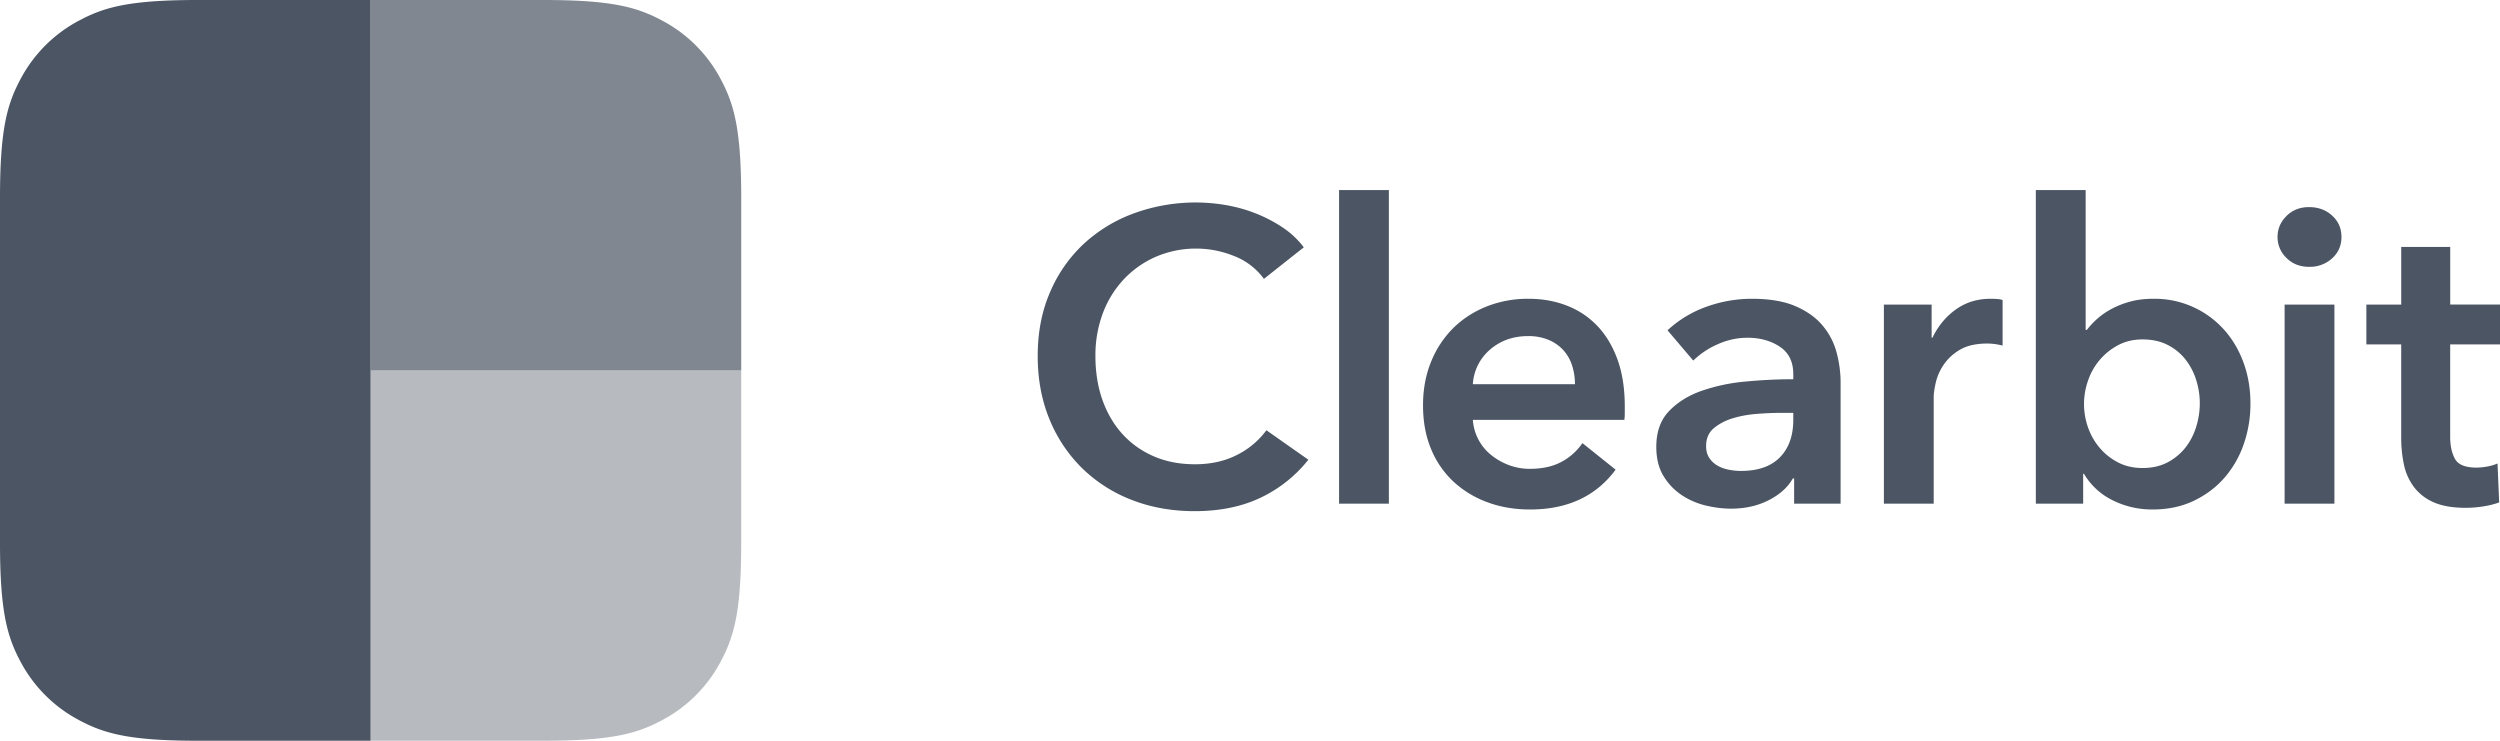
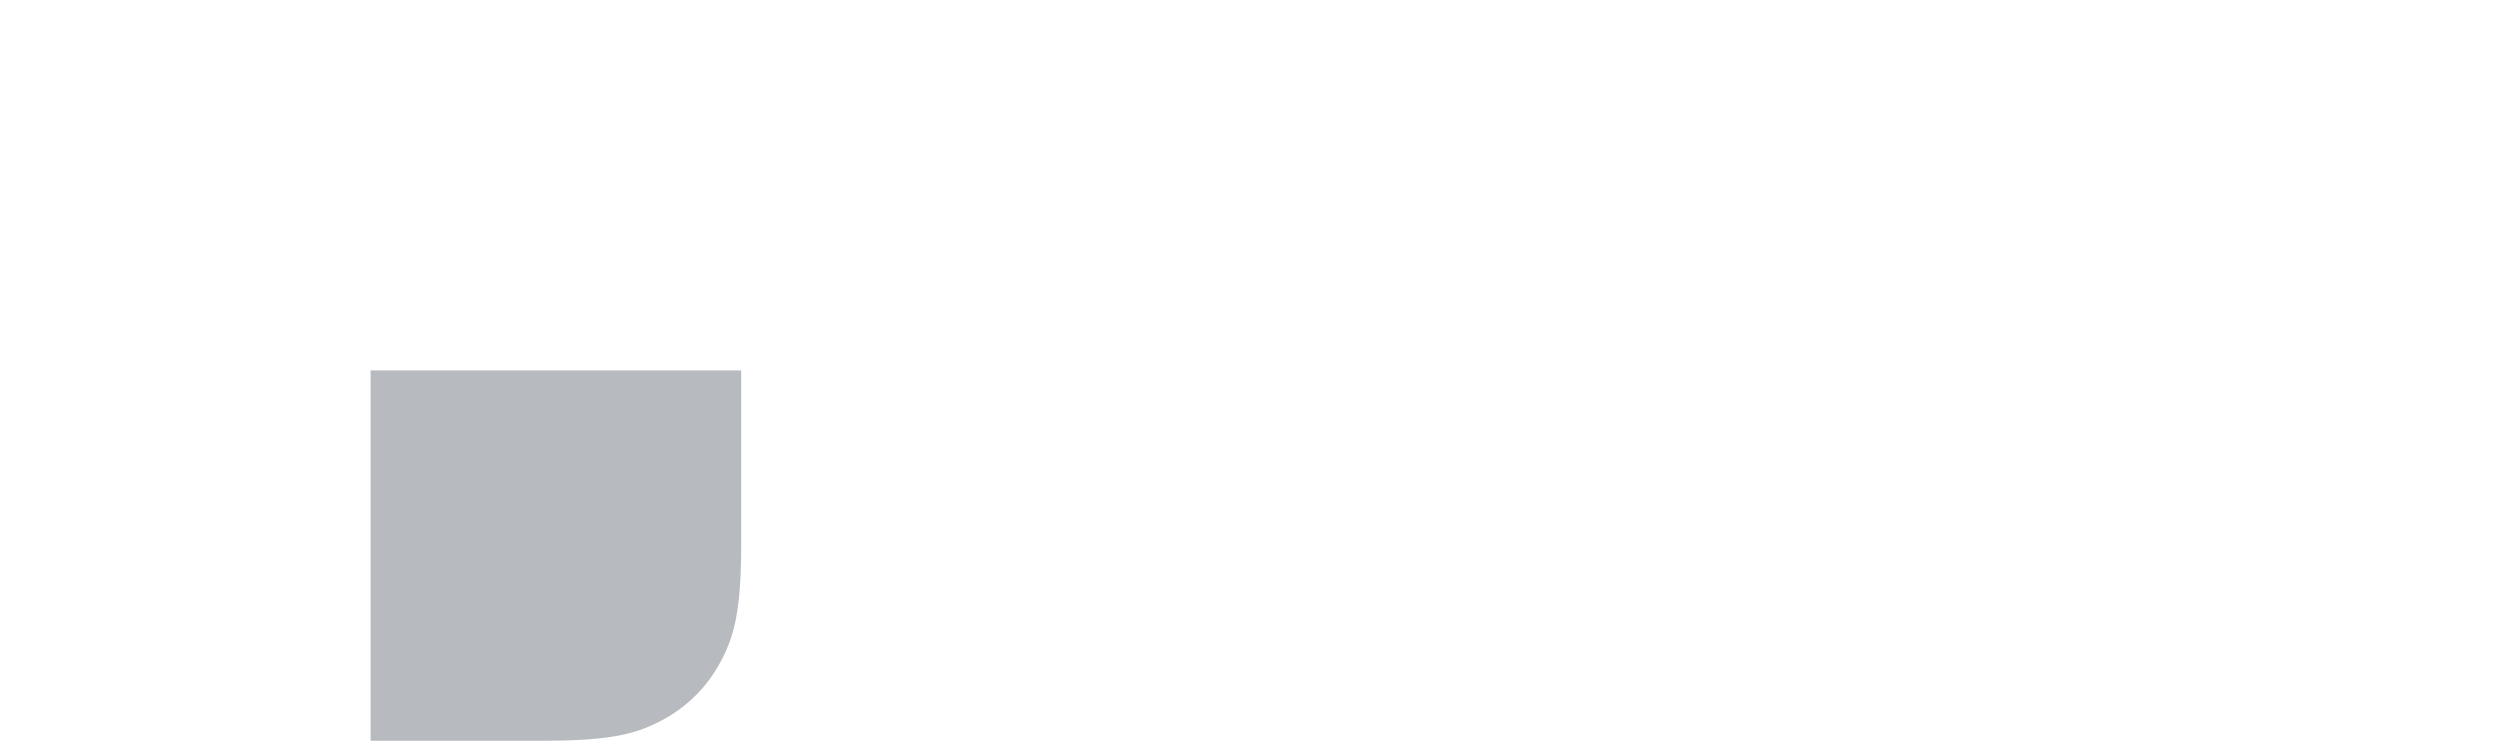
<svg xmlns="http://www.w3.org/2000/svg" width="108" height="32" fill="none" viewBox="0 0 108 32">
  <path fill="#4B5563" fill-rule="evenodd" d="M32.02 16v7.454l-.001.385c-.026 2.682-.334 3.712-.89 4.75a6.06 6.06 0 0 1-2.521 2.52l-.145.076c-1.042.533-2.153.815-4.994.815H16.01V16h16.01Z" clip-rule="evenodd" opacity=".4" />
-   <path fill="#4B5563" fill-rule="evenodd" d="M28.608.89a6.06 6.06 0 0 1 2.522 2.52l.076.145c.532 1.041.815 2.152.815 4.991V16H16.01V0h7.458c2.973 0 4.052.31 5.139.89Z" clip-rule="evenodd" opacity=".7" />
-   <path fill="#4B5563" fill-rule="evenodd" d="M16.01 0v32H8.553l-.386-.002c-2.684-.026-3.714-.334-4.753-.889A6.06 6.06 0 0 1 .89 28.59l-.076-.145C.283 27.404 0 26.294 0 23.454V8.545c0-2.972.31-4.05.891-5.136A6.06 6.06 0 0 1 3.413.89l.145-.075C4.599.283 5.71 0 8.552 0h7.459Z" clip-rule="evenodd" />
-   <path fill="#4B5563" d="M54.602 12.047a2.893 2.893 0 0 0-1.31-.995 4.341 4.341 0 0 0-1.577-.313 4.37 4.37 0 0 0-1.793.358 4.205 4.205 0 0 0-1.39.986 4.38 4.38 0 0 0-.897 1.469 5.194 5.194 0 0 0-.313 1.828c0 .693.101 1.326.304 1.9.204.573.494 1.066.87 1.478.377.412.828.731 1.354.958.526.227 1.118.34 1.775.34.682 0 1.285-.134 1.811-.402a3.54 3.54 0 0 0 1.273-1.067l1.812 1.273a5.802 5.802 0 0 1-2.063 1.64c-.813.388-1.763.582-2.85.582-.993 0-1.904-.165-2.735-.493a6.3 6.3 0 0 1-2.143-1.38 6.28 6.28 0 0 1-1.399-2.114c-.335-.819-.502-1.724-.502-2.715 0-1.016.176-1.933.53-2.75a6.125 6.125 0 0 1 1.452-2.089 6.45 6.45 0 0 1 2.178-1.326 7.773 7.773 0 0 1 4-.35c.441.079.866.198 1.272.36a6.16 6.16 0 0 1 1.148.6c.358.239.663.525.914.86l-1.721 1.362Zm3.246-3.835h2.151v13.547h-2.151V8.212Zm10.19 8.386a2.65 2.65 0 0 0-.117-.788c-.077-.251-.2-.472-.367-.663a1.796 1.796 0 0 0-.637-.457 2.227 2.227 0 0 0-.905-.17c-.646 0-1.193.194-1.641.582a2.123 2.123 0 0 0-.744 1.496h4.41Zm2.152.968v.287c0 .095-.006.19-.018.286h-6.545a2.128 2.128 0 0 0 .789 1.515c.227.185.484.331.77.439.288.107.586.161.897.161.538 0 .993-.099 1.363-.296.37-.197.676-.469.915-.815l1.434 1.147c-.849 1.147-2.08 1.72-3.694 1.72-.67 0-1.285-.104-1.847-.314a4.36 4.36 0 0 1-1.461-.887 3.998 3.998 0 0 1-.968-1.406c-.233-.556-.35-1.186-.35-1.89 0-.694.117-1.324.35-1.891a4.304 4.304 0 0 1 .959-1.452c.406-.4.888-.71 1.443-.932a4.832 4.832 0 0 1 1.803-.331c.597 0 1.15.098 1.658.296.508.197.948.49 1.318.878.37.388.66.872.87 1.451.21.58.314 1.258.314 2.034Zm7.316 3.1h-.054c-.215.382-.562.696-1.04.94-.478.246-1.022.368-1.632.368-.346 0-.708-.044-1.085-.134a3.23 3.23 0 0 1-1.04-.448 2.606 2.606 0 0 1-.789-.824c-.209-.34-.314-.762-.314-1.264 0-.645.183-1.159.547-1.54.365-.383.834-.676 1.408-.879a7.938 7.938 0 0 1 1.91-.403c.7-.066 1.384-.099 2.053-.099v-.215c0-.537-.194-.935-.583-1.191-.388-.257-.852-.386-1.39-.386-.454 0-.89.096-1.308.287a3.524 3.524 0 0 0-1.04.699l-1.112-1.308a4.857 4.857 0 0 1 1.694-1.022 5.778 5.778 0 0 1 1.946-.34c.765 0 1.395.107 1.892.322.496.215.887.496 1.174.843.287.346.487.734.6 1.164.114.43.171.86.171 1.29v5.233h-2.008v-1.093Zm-.036-2.831h-.484c-.347 0-.711.015-1.094.045-.382.03-.735.095-1.058.197a2.26 2.26 0 0 0-.807.43c-.215.185-.323.439-.323.761 0 .203.045.374.135.511.09.137.206.248.35.332.143.083.304.143.484.179.179.036.358.054.538.054.74 0 1.303-.198 1.685-.592.383-.394.574-.932.574-1.613v-.304Zm3.914-4.677h2.062v1.433h.036c.24-.502.574-.908 1.005-1.218.43-.31.932-.466 1.506-.466.083 0 .173.003.269.009.095.006.179.02.25.045v1.97a2.545 2.545 0 0 0-.663-.09c-.49.001-.884.09-1.183.27a2.15 2.15 0 0 0-.7.645c-.167.251-.28.508-.34.77-.06.264-.09.473-.09.628v4.605h-2.152v-8.601ZM90.1 8.212v6.039h.054c.107-.143.245-.293.412-.448.168-.155.368-.299.601-.43a3.8 3.8 0 0 1 .816-.332c.31-.09.663-.134 1.058-.134a4.021 4.021 0 0 1 3.013 1.308c.37.406.657.884.86 1.434.203.55.305 1.14.305 1.774a5.29 5.29 0 0 1-.296 1.783 4.372 4.372 0 0 1-.843 1.451c-.364.412-.807.74-1.327.986-.52.245-1.108.367-1.766.367-.61 0-1.18-.131-1.712-.394a2.929 2.929 0 0 1-1.247-1.147h-.035v1.29h-2.045V8.212H90.1Zm4.931 9.21c0-.334-.05-.665-.152-.994a2.779 2.779 0 0 0-.457-.887 2.297 2.297 0 0 0-.771-.636c-.311-.161-.676-.242-1.094-.242-.395 0-.747.084-1.058.25a2.709 2.709 0 0 0-1.3 1.542 3.027 3.027 0 0 0 0 1.998c.113.329.28.624.502.887.221.263.487.475.798.636.31.162.663.242 1.058.242.418 0 .783-.084 1.094-.25.31-.168.567-.383.77-.646.204-.263.356-.561.458-.896.102-.334.152-.669.152-1.003Zm3.664-4.264h2.151v8.601h-2.151v-8.601Zm-.305-2.921c0-.347.128-.648.385-.905s.583-.385.977-.385c.395 0 .727.122.996.367s.403.552.403.923c0 .37-.134.678-.403.923a1.424 1.424 0 0 1-.996.367c-.394 0-.72-.128-.977-.385a1.238 1.238 0 0 1-.385-.905Zm3.837 4.641v-1.72h1.506v-2.491h2.116v2.49H108v1.721h-2.152v3.996c0 .382.069.699.207.95.137.25.445.376.923.376.143 0 .299-.015.466-.045.168-.03.317-.074.449-.134l.071 1.684a3.535 3.535 0 0 1-.681.17 4.802 4.802 0 0 1-.753.063c-.574 0-1.04-.08-1.399-.241a2.125 2.125 0 0 1-.852-.663 2.46 2.46 0 0 1-.43-.968 5.602 5.602 0 0 1-.117-1.174v-4.014h-1.506Z" />
</svg>